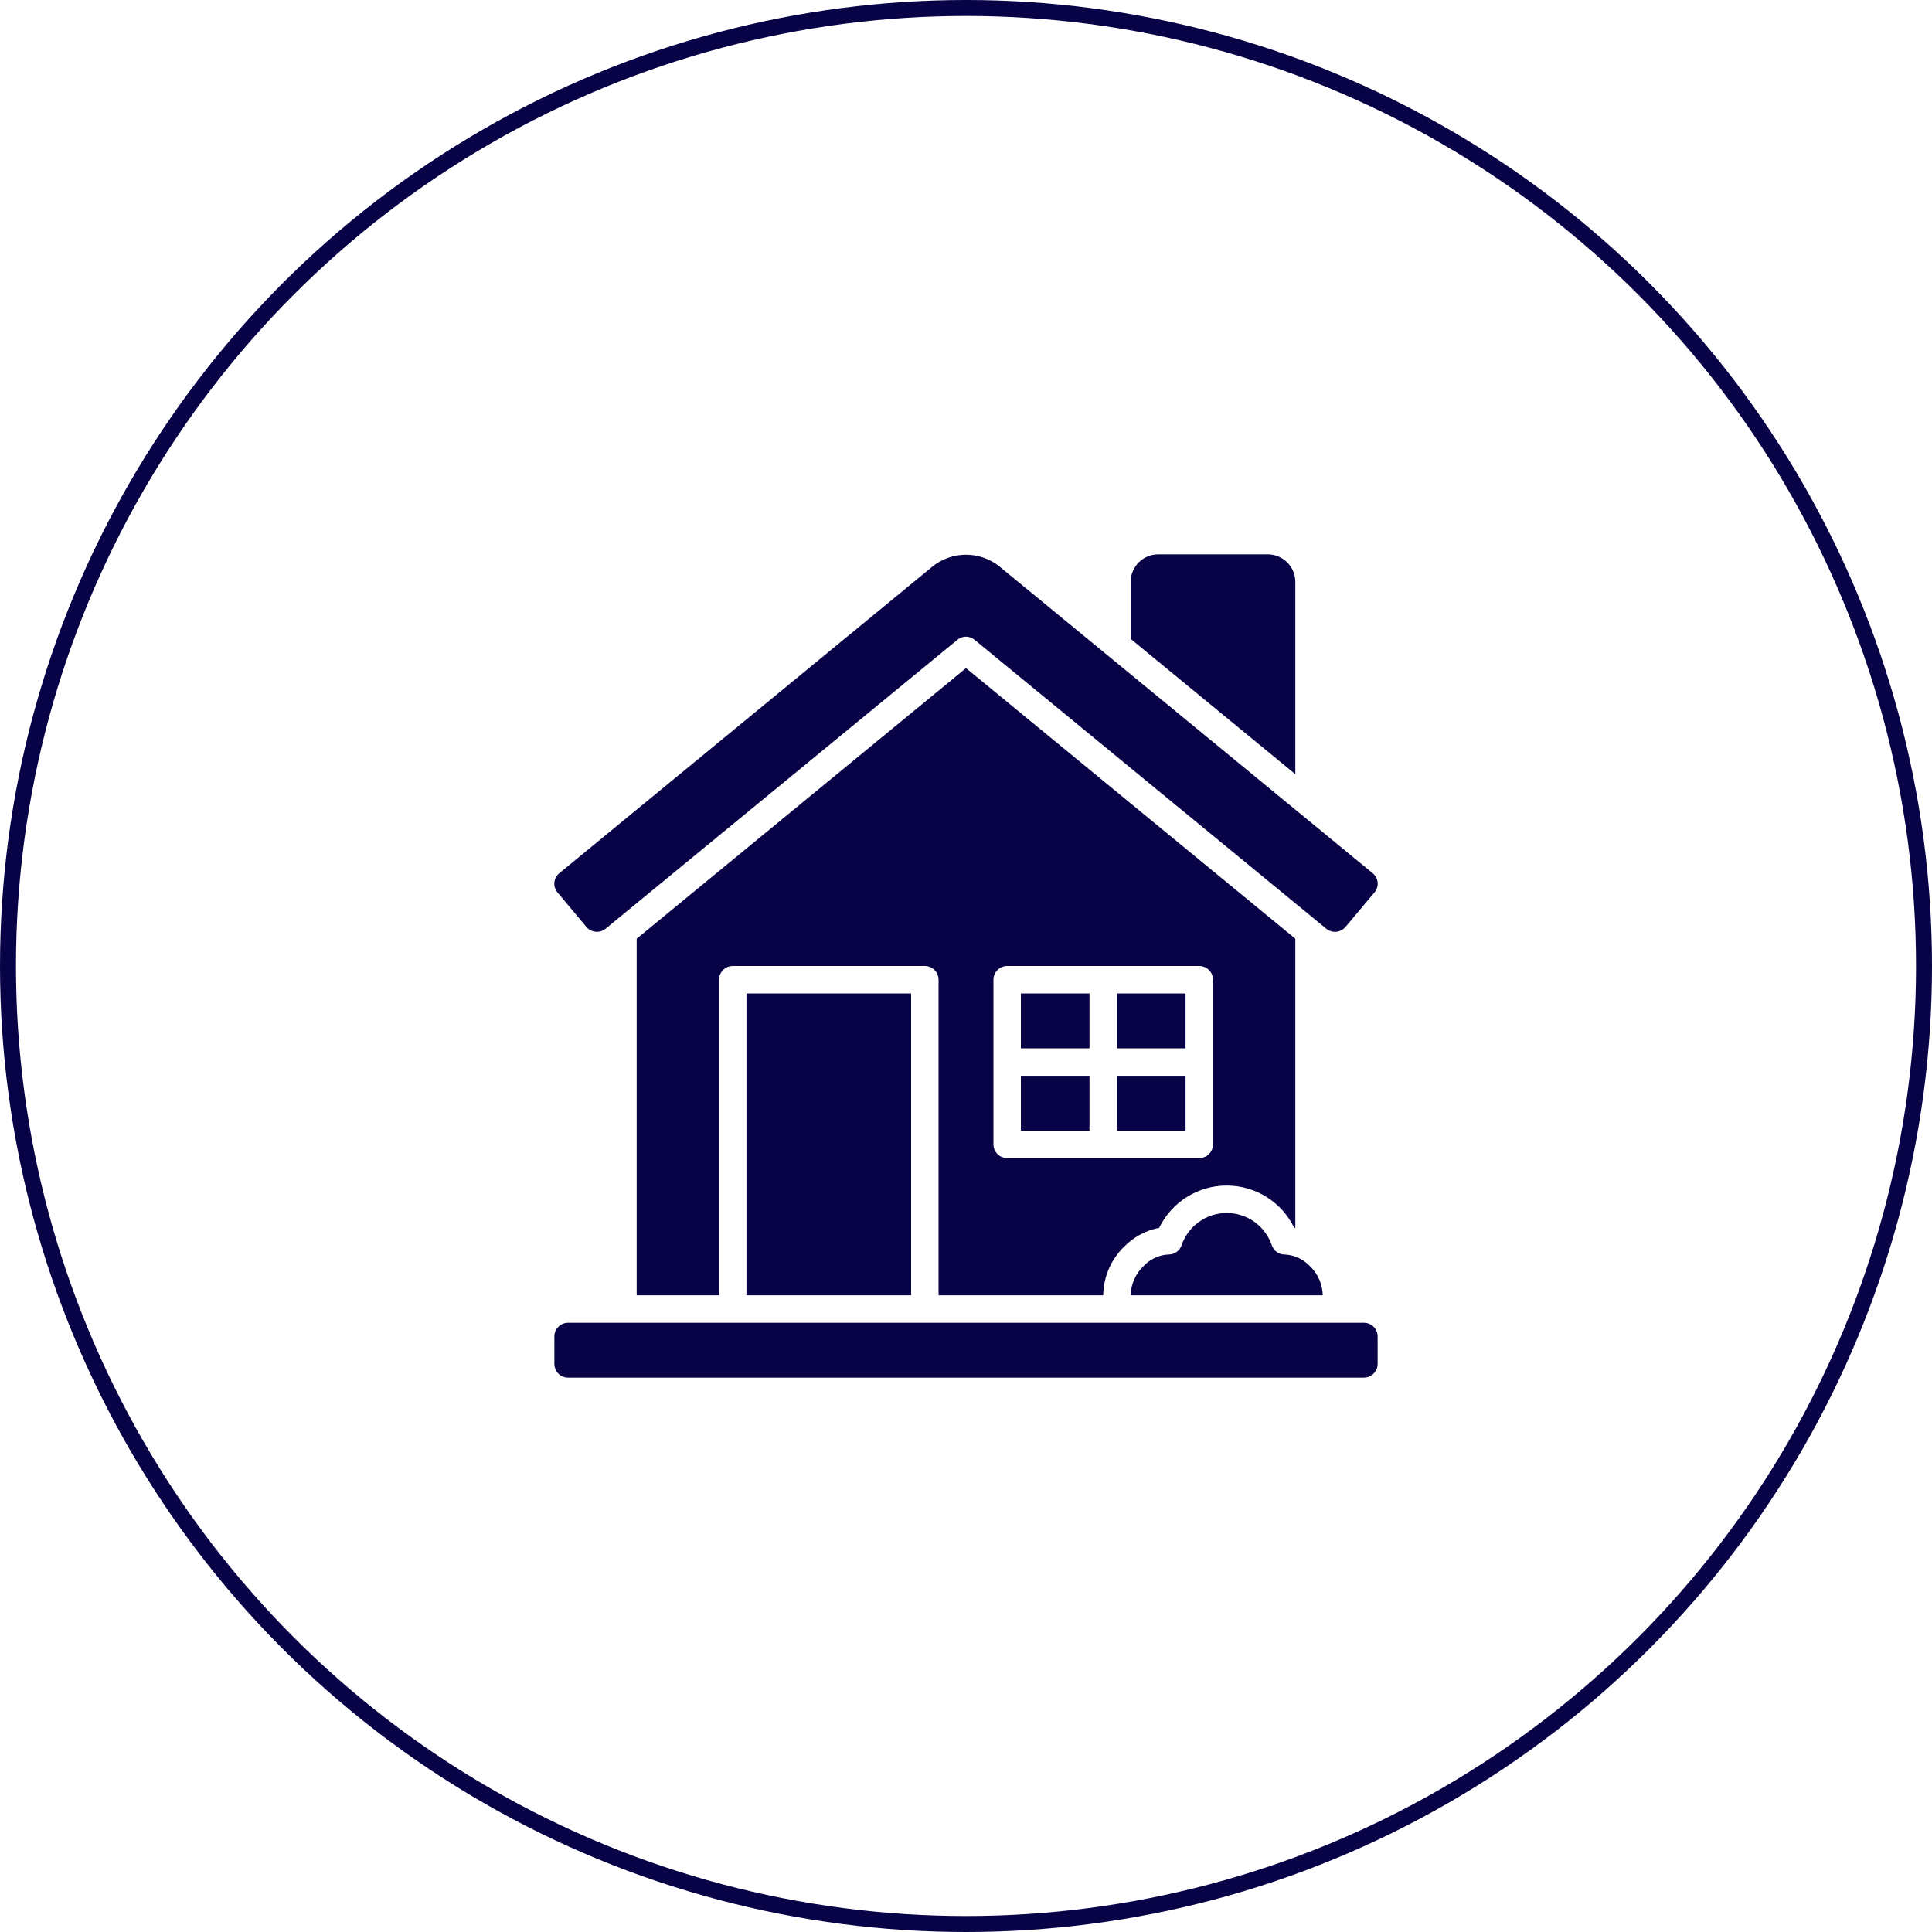
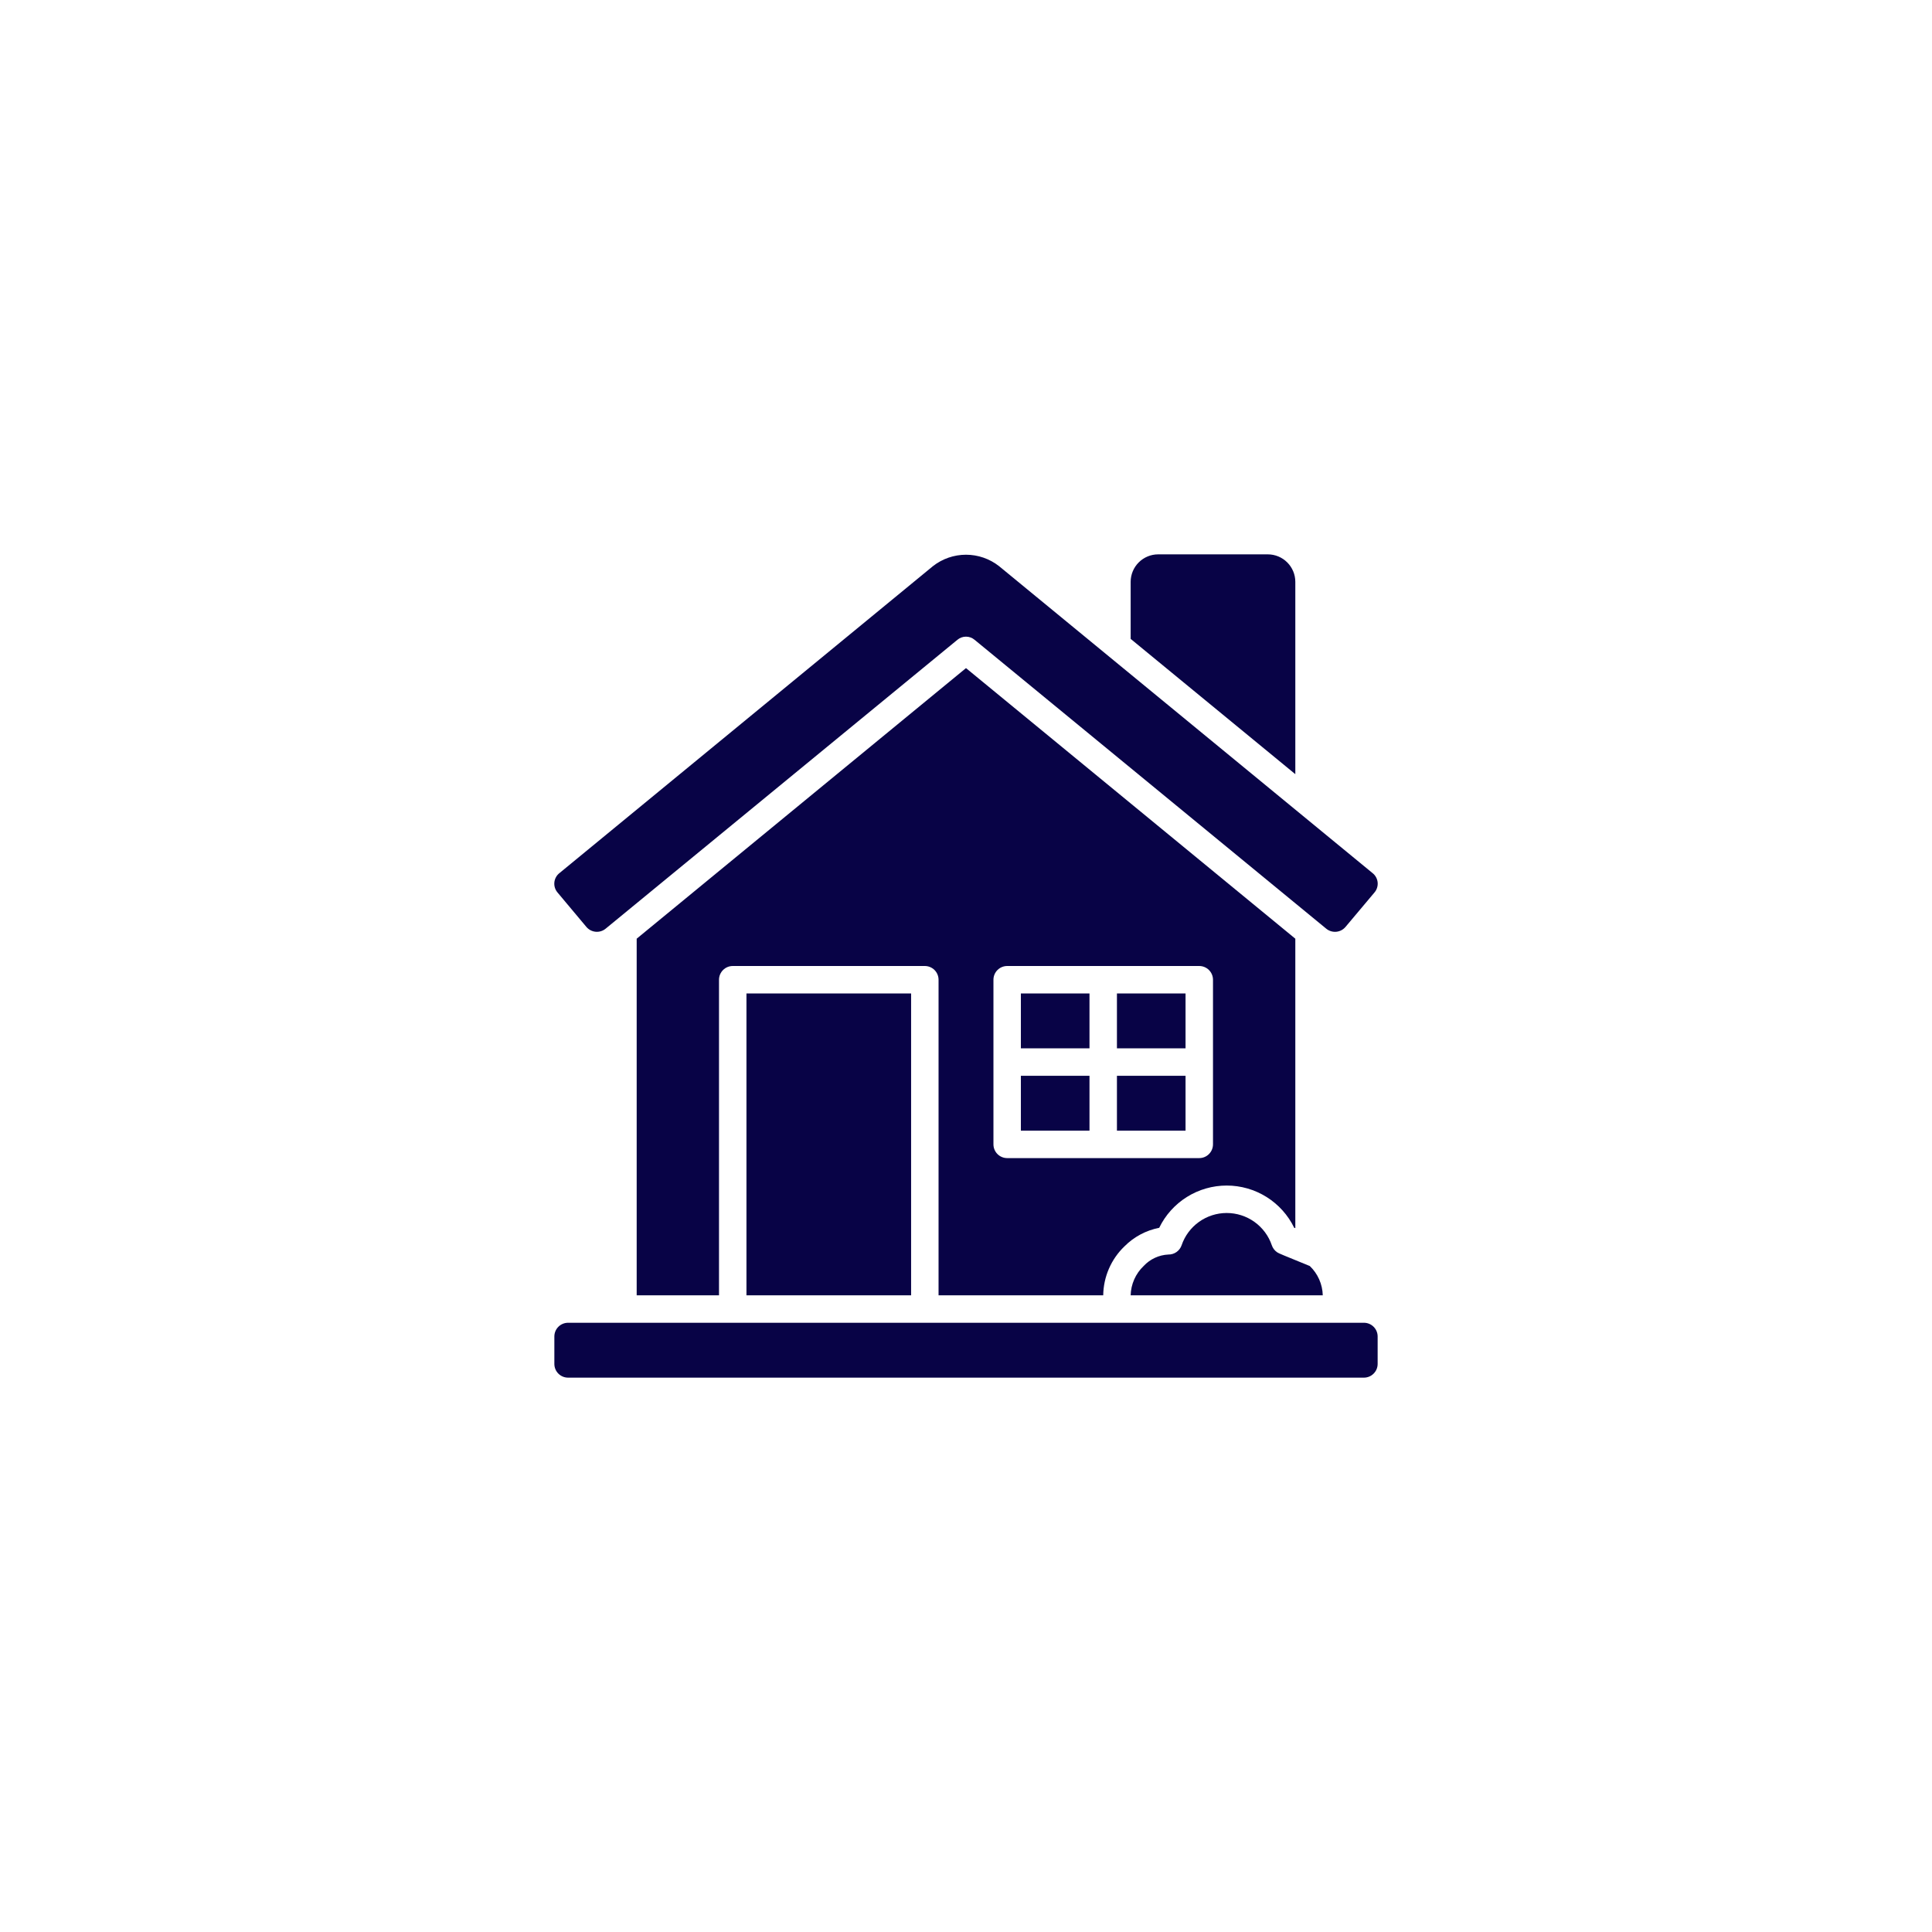
<svg xmlns="http://www.w3.org/2000/svg" width="121" height="121" viewBox="0 0 121 121" fill="none">
-   <circle cx="60.5" cy="60.5" r="60" stroke="#080346" />
-   <path d="M34.916 55.894C34.843 55.807 34.787 55.707 34.753 55.598C34.719 55.49 34.708 55.375 34.719 55.262C34.73 55.149 34.764 55.04 34.819 54.94C34.873 54.84 34.947 54.752 35.037 54.682L58.429 35.458C59.02 34.994 59.749 34.742 60.5 34.742C61.251 34.742 61.98 34.994 62.571 35.458L85.963 54.682C86.052 54.752 86.126 54.84 86.181 54.94C86.236 55.04 86.269 55.149 86.281 55.262C86.292 55.375 86.28 55.49 86.246 55.598C86.213 55.707 86.157 55.807 86.083 55.894L84.267 58.054C84.121 58.227 83.913 58.336 83.688 58.356C83.463 58.377 83.239 58.308 83.064 58.165L61.041 40.073C60.89 39.944 60.698 39.873 60.5 39.873C60.301 39.873 60.109 39.944 59.958 40.073L37.929 58.164C37.754 58.308 37.529 58.376 37.303 58.355C37.078 58.334 36.87 58.225 36.724 58.052L34.916 55.894ZM85.422 82.844H35.578C35.35 82.844 35.132 82.934 34.97 83.096C34.809 83.257 34.719 83.475 34.719 83.703V85.422C34.719 85.65 34.809 85.868 34.97 86.029C35.132 86.191 35.35 86.281 35.578 86.281H85.422C85.65 86.281 85.868 86.191 86.029 86.029C86.191 85.868 86.281 85.65 86.281 85.422V83.703C86.281 83.475 86.191 83.257 86.029 83.096C85.868 82.934 85.65 82.844 85.422 82.844ZM57.062 81.125V62.219H46.75V81.125H57.062ZM68.234 62.219H63.937V65.656H68.234V62.219ZM68.234 67.375H63.937V70.812H68.234V67.375ZM74.25 62.219H69.953V65.656H74.25V62.219ZM74.25 67.375H69.953V70.812H74.25V67.375ZM58.781 81.125V61.359C58.78 61.132 58.69 60.913 58.529 60.752C58.368 60.591 58.149 60.501 57.922 60.5H45.891C45.663 60.501 45.445 60.591 45.284 60.752C45.123 60.913 45.032 61.132 45.031 61.359V81.125H39.875V58.79L60.5 41.843L81.125 58.79V76.914C81.103 76.904 81.08 76.898 81.056 76.897C80.671 76.103 80.07 75.434 79.322 74.966C78.574 74.498 77.71 74.25 76.828 74.25C75.946 74.25 75.082 74.498 74.334 74.966C73.586 75.434 72.985 76.103 72.6 76.897C71.771 77.058 71.011 77.466 70.417 78.066C70.005 78.463 69.676 78.938 69.449 79.463C69.222 79.988 69.101 80.553 69.094 81.125H58.781ZM62.219 71.672C62.219 71.9 62.31 72.118 62.471 72.279C62.632 72.44 62.85 72.531 63.078 72.531H75.109C75.337 72.531 75.555 72.44 75.716 72.279C75.877 72.118 75.968 71.9 75.969 71.672V61.359C75.968 61.132 75.877 60.913 75.716 60.752C75.555 60.591 75.337 60.501 75.109 60.5H63.078C62.85 60.501 62.632 60.591 62.471 60.752C62.31 60.913 62.219 61.132 62.219 61.359V71.672ZM81.125 36.438C81.124 35.982 80.942 35.546 80.62 35.224C80.298 34.902 79.862 34.72 79.406 34.719H72.531C72.076 34.72 71.639 34.902 71.317 35.224C70.995 35.546 70.814 35.982 70.812 36.438V40.013L81.125 48.486V36.438ZM82.031 79.29C81.624 78.861 81.069 78.603 80.479 78.57C80.298 78.575 80.12 78.522 79.971 78.418C79.823 78.314 79.712 78.165 79.654 77.993C79.454 77.403 79.073 76.89 78.566 76.527C78.059 76.164 77.451 75.969 76.828 75.969C76.204 75.969 75.597 76.164 75.09 76.527C74.583 76.89 74.202 77.403 74.002 77.993C73.942 78.164 73.831 78.311 73.683 78.415C73.535 78.518 73.358 78.573 73.177 78.57C72.586 78.597 72.028 78.856 71.625 79.29C71.376 79.527 71.175 79.812 71.036 80.127C70.897 80.441 70.82 80.781 70.812 81.125H82.844C82.835 80.781 82.759 80.441 82.62 80.127C82.481 79.812 82.28 79.527 82.031 79.29Z" fill="#080346" />
+   <path d="M34.916 55.894C34.843 55.807 34.787 55.707 34.753 55.598C34.719 55.49 34.708 55.375 34.719 55.262C34.73 55.149 34.764 55.04 34.819 54.94C34.873 54.84 34.947 54.752 35.037 54.682L58.429 35.458C59.02 34.994 59.749 34.742 60.5 34.742C61.251 34.742 61.98 34.994 62.571 35.458L85.963 54.682C86.052 54.752 86.126 54.84 86.181 54.94C86.236 55.04 86.269 55.149 86.281 55.262C86.292 55.375 86.28 55.49 86.246 55.598C86.213 55.707 86.157 55.807 86.083 55.894L84.267 58.054C84.121 58.227 83.913 58.336 83.688 58.356C83.463 58.377 83.239 58.308 83.064 58.165L61.041 40.073C60.89 39.944 60.698 39.873 60.5 39.873C60.301 39.873 60.109 39.944 59.958 40.073L37.929 58.164C37.754 58.308 37.529 58.376 37.303 58.355C37.078 58.334 36.87 58.225 36.724 58.052L34.916 55.894ZM85.422 82.844H35.578C35.35 82.844 35.132 82.934 34.97 83.096C34.809 83.257 34.719 83.475 34.719 83.703V85.422C34.719 85.65 34.809 85.868 34.97 86.029C35.132 86.191 35.35 86.281 35.578 86.281H85.422C85.65 86.281 85.868 86.191 86.029 86.029C86.191 85.868 86.281 85.65 86.281 85.422V83.703C86.281 83.475 86.191 83.257 86.029 83.096C85.868 82.934 85.65 82.844 85.422 82.844ZM57.062 81.125V62.219H46.75V81.125H57.062ZM68.234 62.219H63.937V65.656H68.234V62.219ZM68.234 67.375H63.937V70.812H68.234V67.375ZM74.25 62.219H69.953V65.656H74.25V62.219ZM74.25 67.375H69.953V70.812H74.25V67.375ZM58.781 81.125V61.359C58.78 61.132 58.69 60.913 58.529 60.752C58.368 60.591 58.149 60.501 57.922 60.5H45.891C45.663 60.501 45.445 60.591 45.284 60.752C45.123 60.913 45.032 61.132 45.031 61.359V81.125H39.875V58.79L60.5 41.843L81.125 58.79V76.914C81.103 76.904 81.08 76.898 81.056 76.897C80.671 76.103 80.07 75.434 79.322 74.966C78.574 74.498 77.71 74.25 76.828 74.25C75.946 74.25 75.082 74.498 74.334 74.966C73.586 75.434 72.985 76.103 72.6 76.897C71.771 77.058 71.011 77.466 70.417 78.066C70.005 78.463 69.676 78.938 69.449 79.463C69.222 79.988 69.101 80.553 69.094 81.125H58.781ZM62.219 71.672C62.219 71.9 62.31 72.118 62.471 72.279C62.632 72.44 62.85 72.531 63.078 72.531H75.109C75.337 72.531 75.555 72.44 75.716 72.279C75.877 72.118 75.968 71.9 75.969 71.672V61.359C75.968 61.132 75.877 60.913 75.716 60.752C75.555 60.591 75.337 60.501 75.109 60.5H63.078C62.85 60.501 62.632 60.591 62.471 60.752C62.31 60.913 62.219 61.132 62.219 61.359V71.672ZM81.125 36.438C81.124 35.982 80.942 35.546 80.62 35.224C80.298 34.902 79.862 34.72 79.406 34.719H72.531C72.076 34.72 71.639 34.902 71.317 35.224C70.995 35.546 70.814 35.982 70.812 36.438V40.013L81.125 48.486V36.438ZM82.031 79.29C80.298 78.575 80.12 78.522 79.971 78.418C79.823 78.314 79.712 78.165 79.654 77.993C79.454 77.403 79.073 76.89 78.566 76.527C78.059 76.164 77.451 75.969 76.828 75.969C76.204 75.969 75.597 76.164 75.09 76.527C74.583 76.89 74.202 77.403 74.002 77.993C73.942 78.164 73.831 78.311 73.683 78.415C73.535 78.518 73.358 78.573 73.177 78.57C72.586 78.597 72.028 78.856 71.625 79.29C71.376 79.527 71.175 79.812 71.036 80.127C70.897 80.441 70.82 80.781 70.812 81.125H82.844C82.835 80.781 82.759 80.441 82.62 80.127C82.481 79.812 82.28 79.527 82.031 79.29Z" fill="#080346" />
</svg>